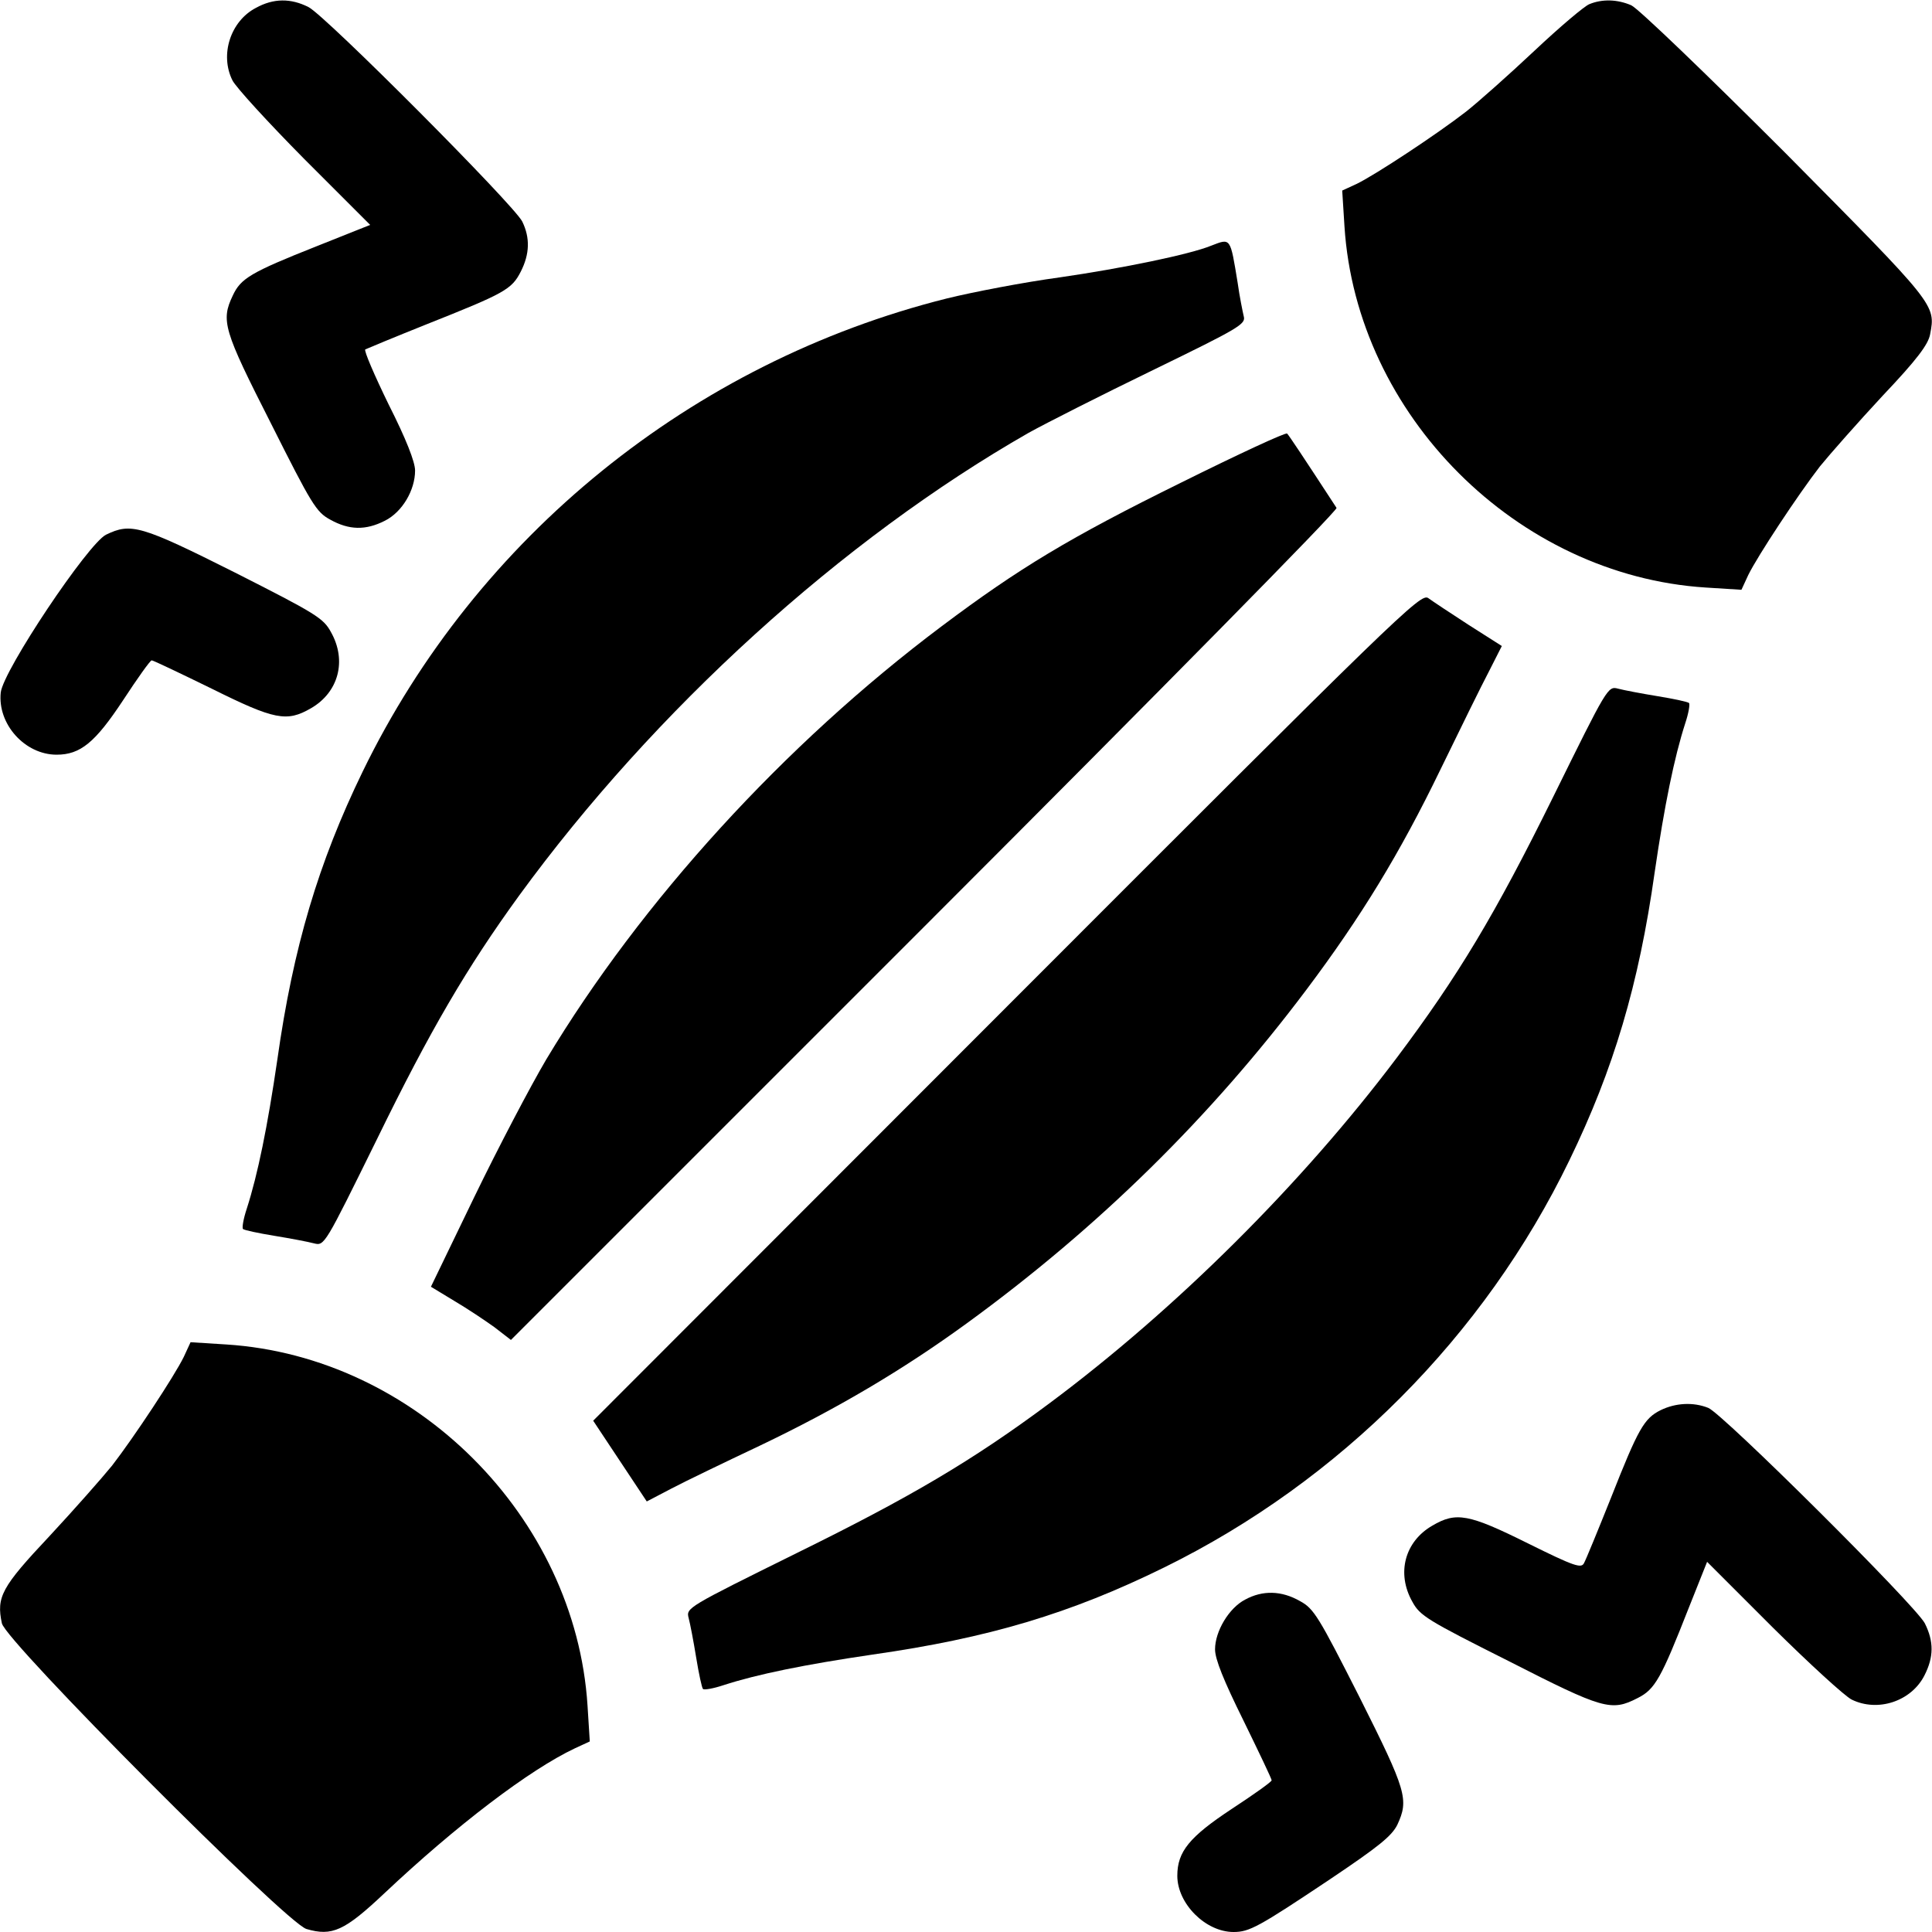
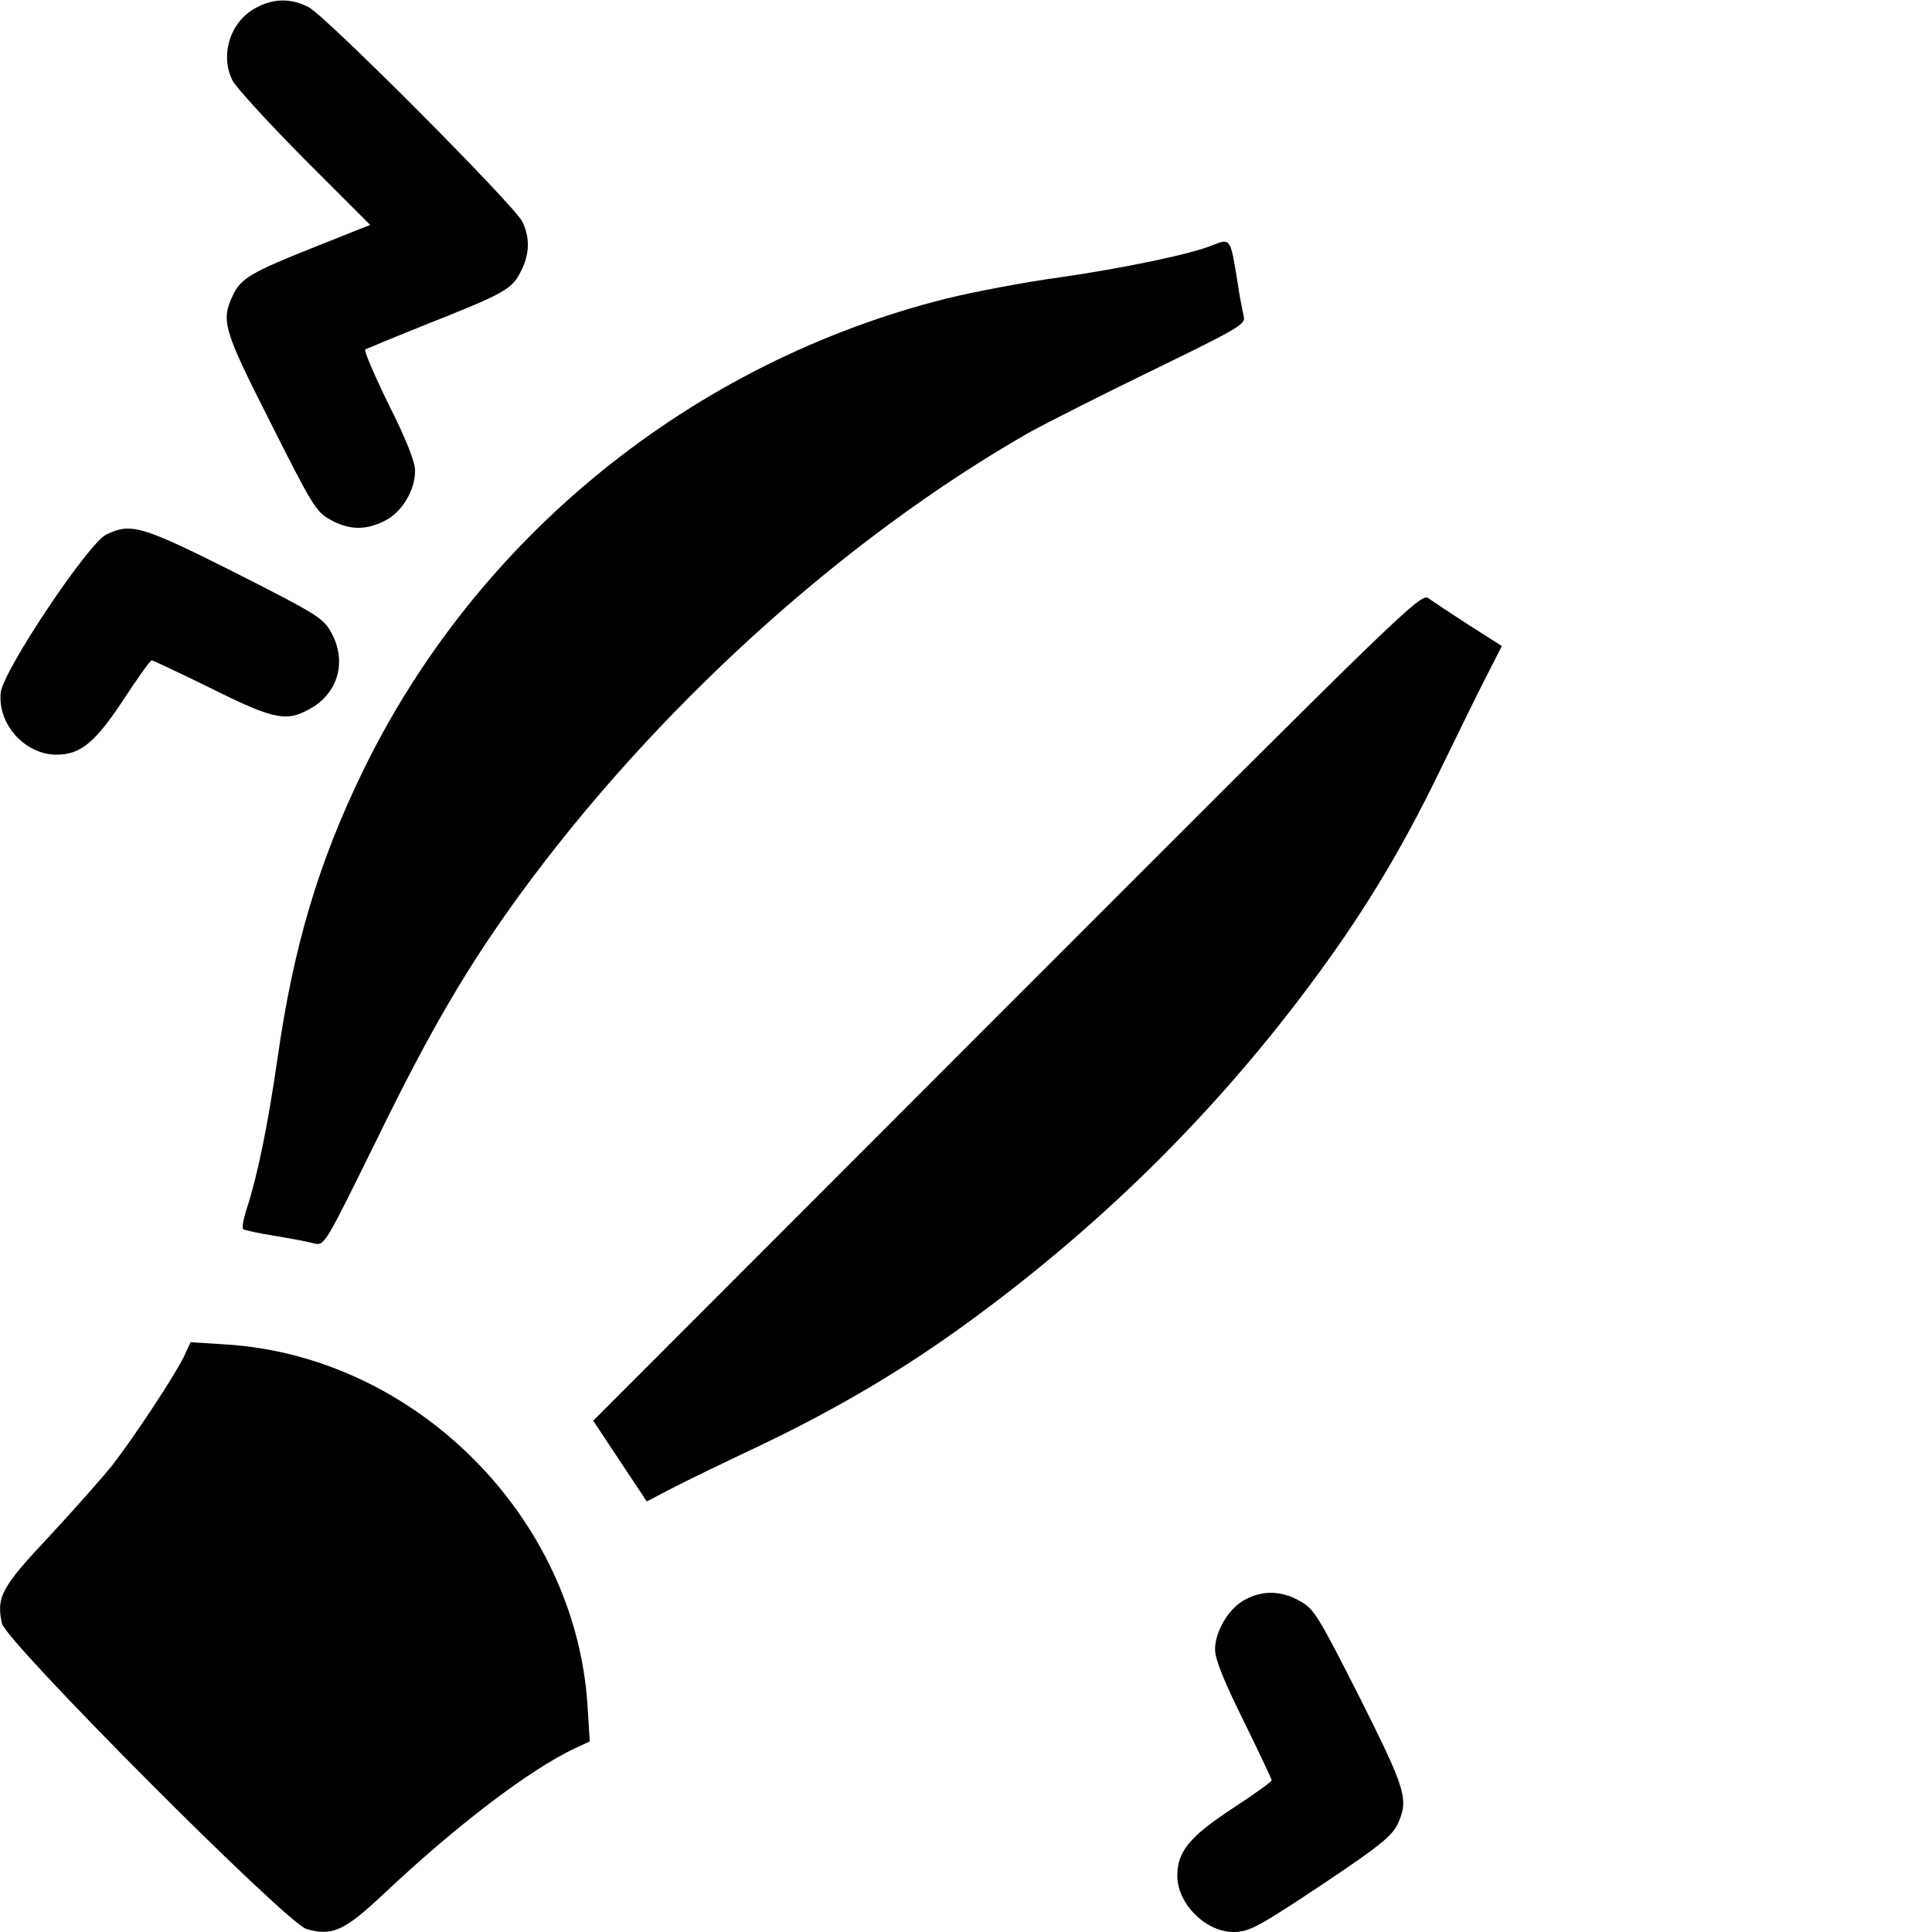
<svg xmlns="http://www.w3.org/2000/svg" version="1.0" width="512pt" height="512pt" viewBox="0 0 512 512" preserveAspectRatio="xMidYMid meet">
  <g transform="translate(0,512) scale(0.1,-0.1)" fill="#000000" stroke="none">
    <path d="M678 5099 c-67 -35 -96 -124 -62 -192 9 -18 94 -111 190 -208 l175 -175 -143 -57 c-174 -69 -200 -85 -221 -130 -32 -67 -25 -91 101 -339 108 -215 120 -235 157 -255 50 -28 94 -29 145 -3 46 23 80 81 80 133 0 23 -24 84 -70 175 -38 78 -66 143 -62 146 4 2 76 32 161 66 209 83 227 93 251 140 24 47 25 90 4 133 -22 44 -520 544 -566 568 -47 24 -93 24 -140 -2z" />
-     <path d="M4212 5109 c-13 -5 -78 -60 -145 -123 -67 -63 -149 -136 -182 -162 -76 -59 -238 -166 -289 -191 l-39 -18 6 -95 c32 -500 457 -925 957 -957 l95 -6 18 39 c25 51 132 213 190 288 26 32 100 116 166 187 91 96 121 136 126 163 15 79 16 77 -383 480 -212 212 -391 384 -409 392 -37 16 -77 17 -111 3z" />
    <path d="M3210 4469 c-56 -23 -235 -60 -401 -84 -96 -13 -231 -39 -300 -56 -675 -169 -1246 -632 -1548 -1254 -117 -241 -184 -465 -226 -763 -26 -178 -52 -305 -81 -395 -9 -27 -13 -51 -10 -54 3 -3 40 -11 83 -18 43 -7 90 -16 105 -20 28 -7 28 -6 167 276 141 289 239 456 377 646 359 492 855 943 1350 1226 45 25 193 100 329 166 230 112 247 122 241 143 -3 13 -11 52 -16 88 -20 122 -18 119 -70 99z" />
-     <path d="M3130 3841 c-296 -146 -430 -227 -635 -381 -417 -313 -796 -729 -1047 -1147 -42 -71 -128 -235 -191 -365 l-115 -238 61 -37 c34 -20 82 -52 107 -70 l44 -34 1097 1097 c627 627 1095 1102 1091 1108 -90 138 -126 192 -131 197 -3 4 -130 -55 -281 -130z" />
    <path d="M281 3703 c-48 -24 -272 -359 -279 -418 -9 -84 64 -165 148 -165 63 0 102 32 176 144 38 58 72 106 76 106 4 0 75 -34 159 -75 167 -83 199 -89 263 -52 73 42 96 126 53 202 -20 37 -40 49 -255 158 -249 125 -275 132 -341 100z" />
    <path d="M2668 2452 l-1096 -1097 71 -107 71 -107 65 34 c36 19 142 70 235 114 205 98 379 201 548 324 349 254 646 546 900 884 145 193 248 362 355 583 52 107 110 225 129 261 l34 67 -88 56 c-48 31 -96 63 -107 71 -20 14 -76 -41 -1117 -1083z" />
-     <path d="M4116 3008 c-154 -312 -252 -475 -415 -692 -250 -332 -583 -664 -920 -915 -203 -151 -367 -248 -670 -397 -291 -144 -293 -145 -286 -172 4 -15 13 -62 20 -105 7 -43 15 -80 18 -83 3 -3 27 1 54 10 89 29 217 55 394 81 309 44 526 109 774 231 466 229 849 614 1074 1079 117 241 184 465 226 763 26 178 52 305 81 395 9 27 13 51 10 54 -3 3 -40 11 -83 18 -43 7 -90 16 -105 20 -27 7 -28 5 -172 -287z" />
+     <path d="M4116 3008 z" />
    <path d="M487 1524 c-25 -51 -132 -213 -190 -288 -26 -32 -100 -116 -166 -187 -127 -135 -141 -161 -126 -231 10 -48 752 -793 807 -810 68 -20 101 -5 206 94 191 180 385 328 506 385 l39 18 -6 95 c-32 501 -457 925 -957 957 l-95 6 -18 -39z" />
-     <path d="M4401 1383 c-44 -22 -59 -48 -132 -233 -34 -85 -66 -163 -71 -172 -7 -15 -24 -10 -149 52 -157 78 -190 84 -253 47 -73 -42 -96 -126 -53 -202 20 -37 40 -49 255 -157 251 -128 272 -134 342 -98 46 23 62 52 135 238 l49 123 175 -175 c97 -96 190 -181 208 -190 69 -34 158 -5 193 64 25 49 25 90 1 138 -25 48 -537 557 -574 571 -40 16 -87 13 -126 -6z" />
    <path d="M3300 881 c-43 -22 -80 -84 -80 -132 0 -26 23 -83 75 -188 41 -84 75 -155 75 -159 0 -4 -48 -38 -106 -76 -112 -74 -144 -113 -144 -177 0 -74 75 -149 149 -149 42 0 66 13 256 140 128 86 163 114 178 144 31 67 25 89 -100 338 -109 215 -121 235 -158 255 -49 28 -99 29 -145 4z" />
  </g>
</svg>